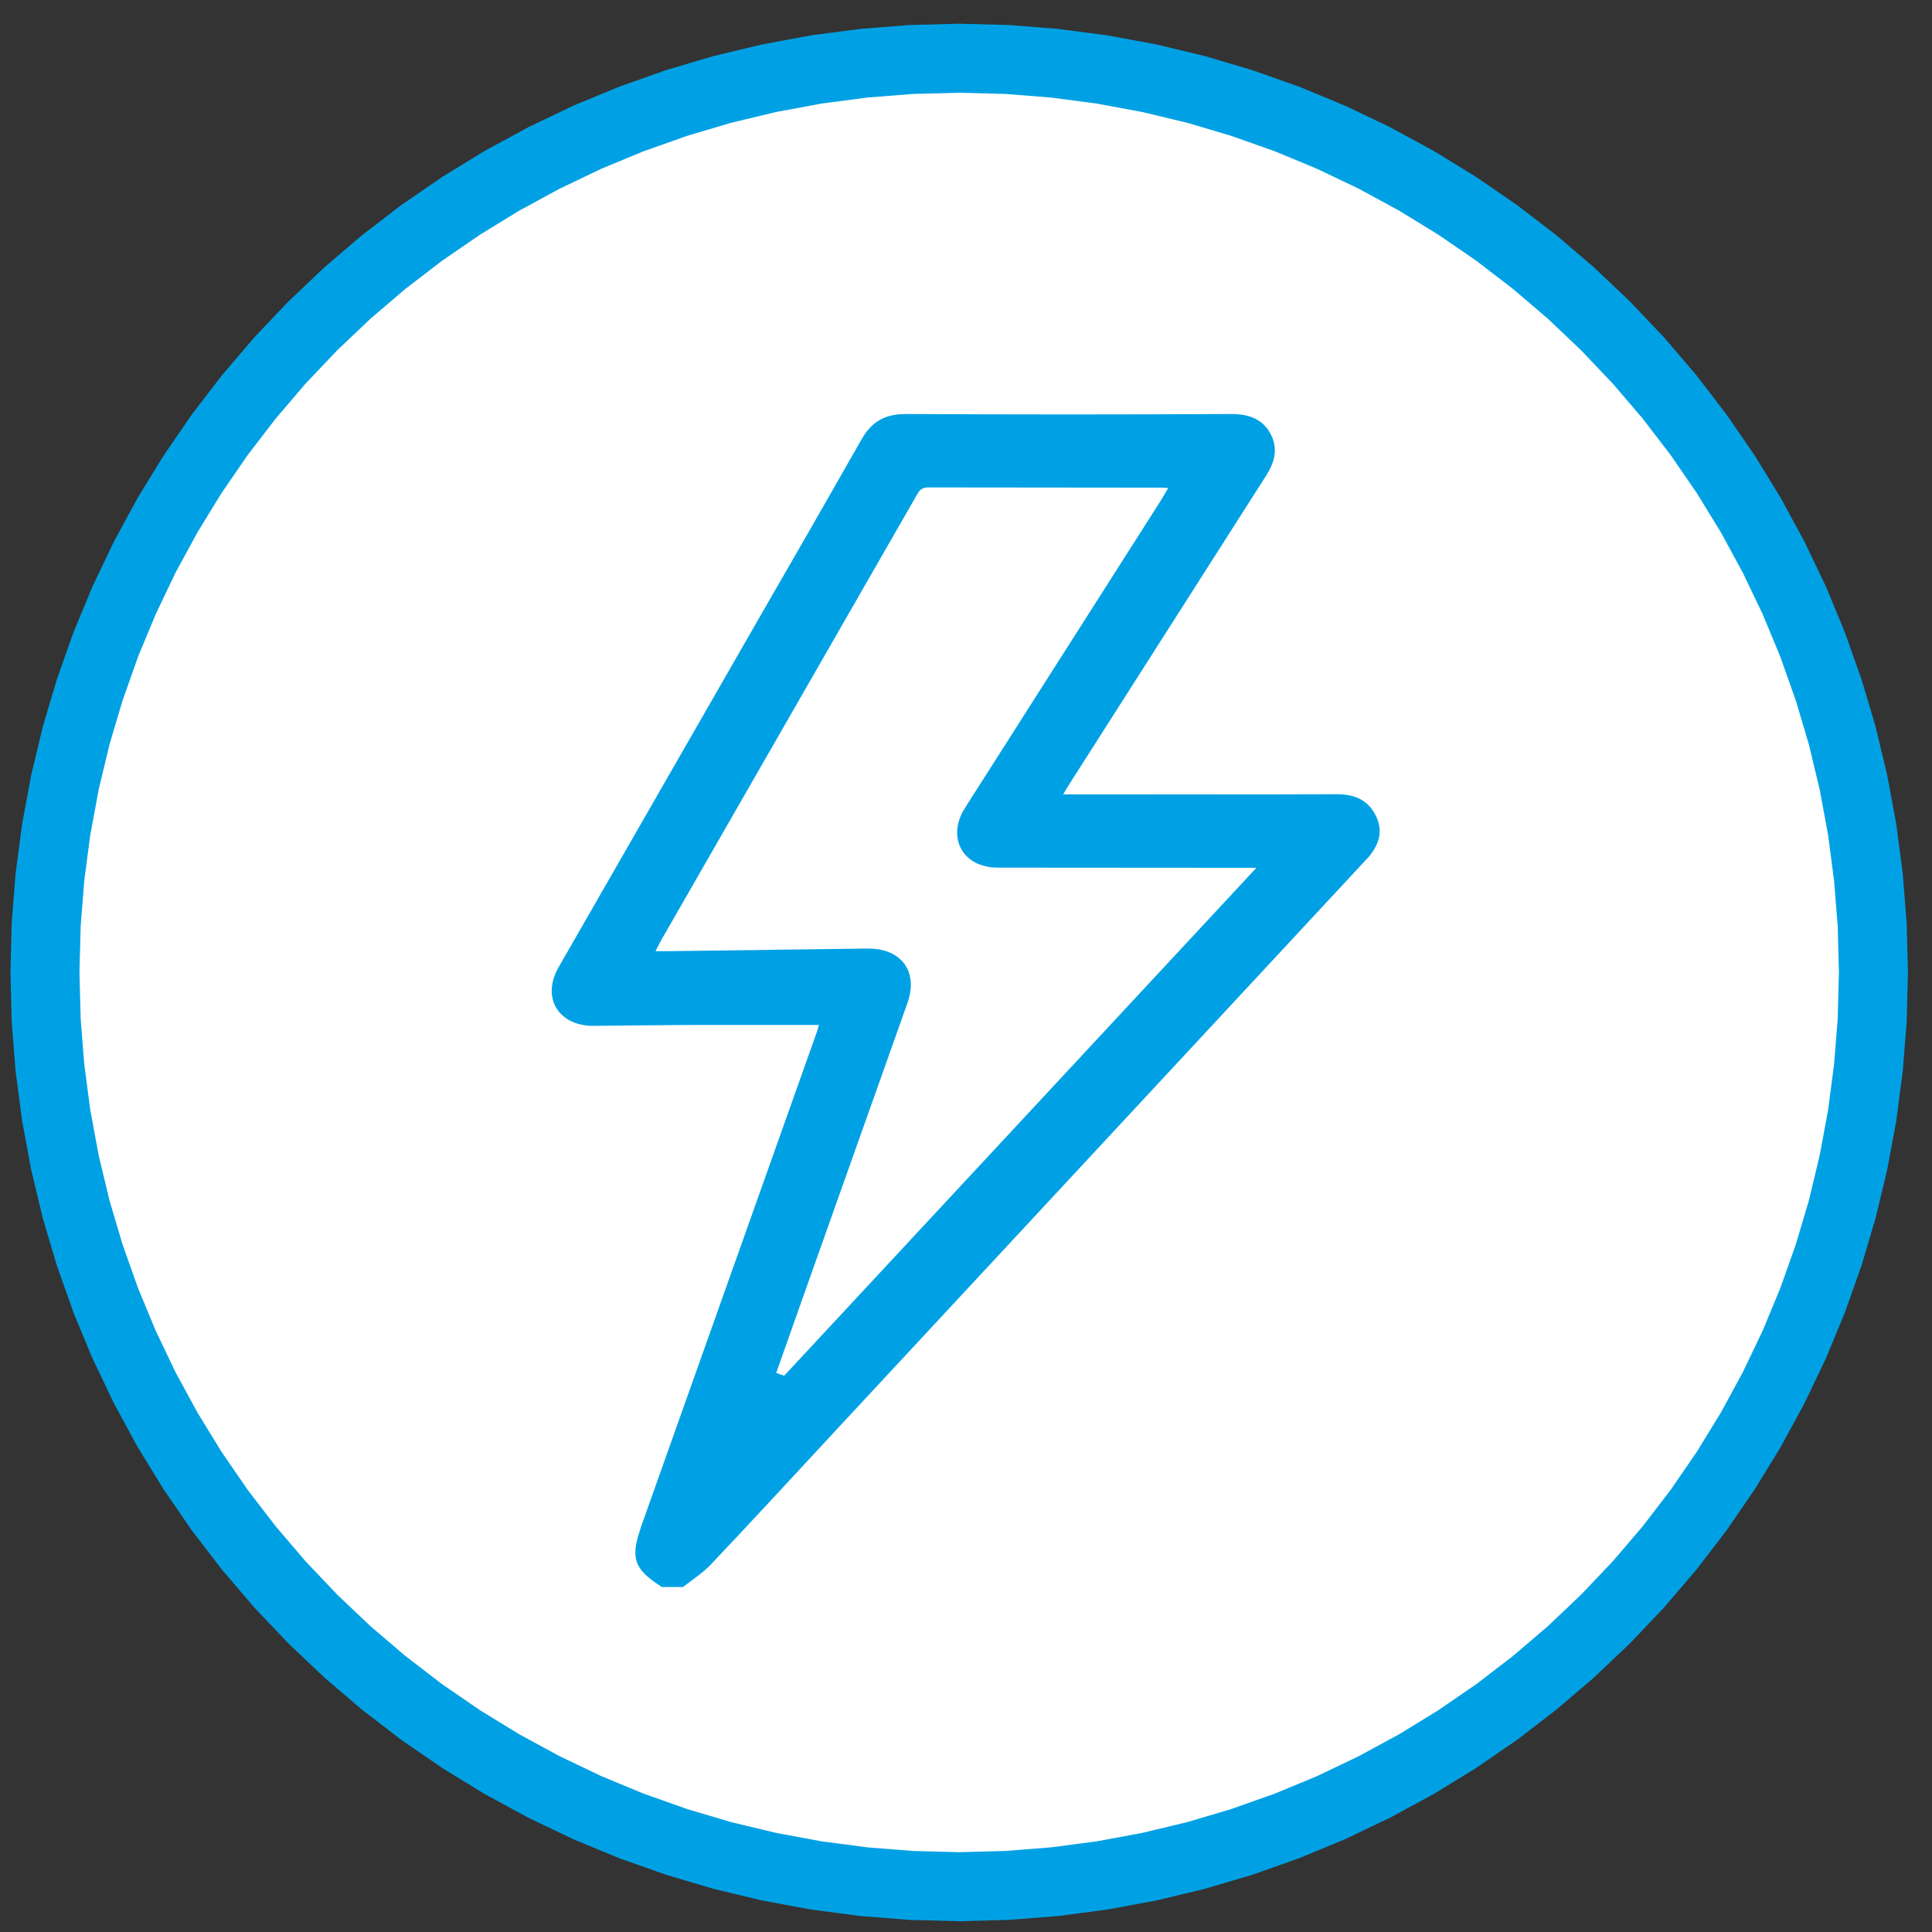
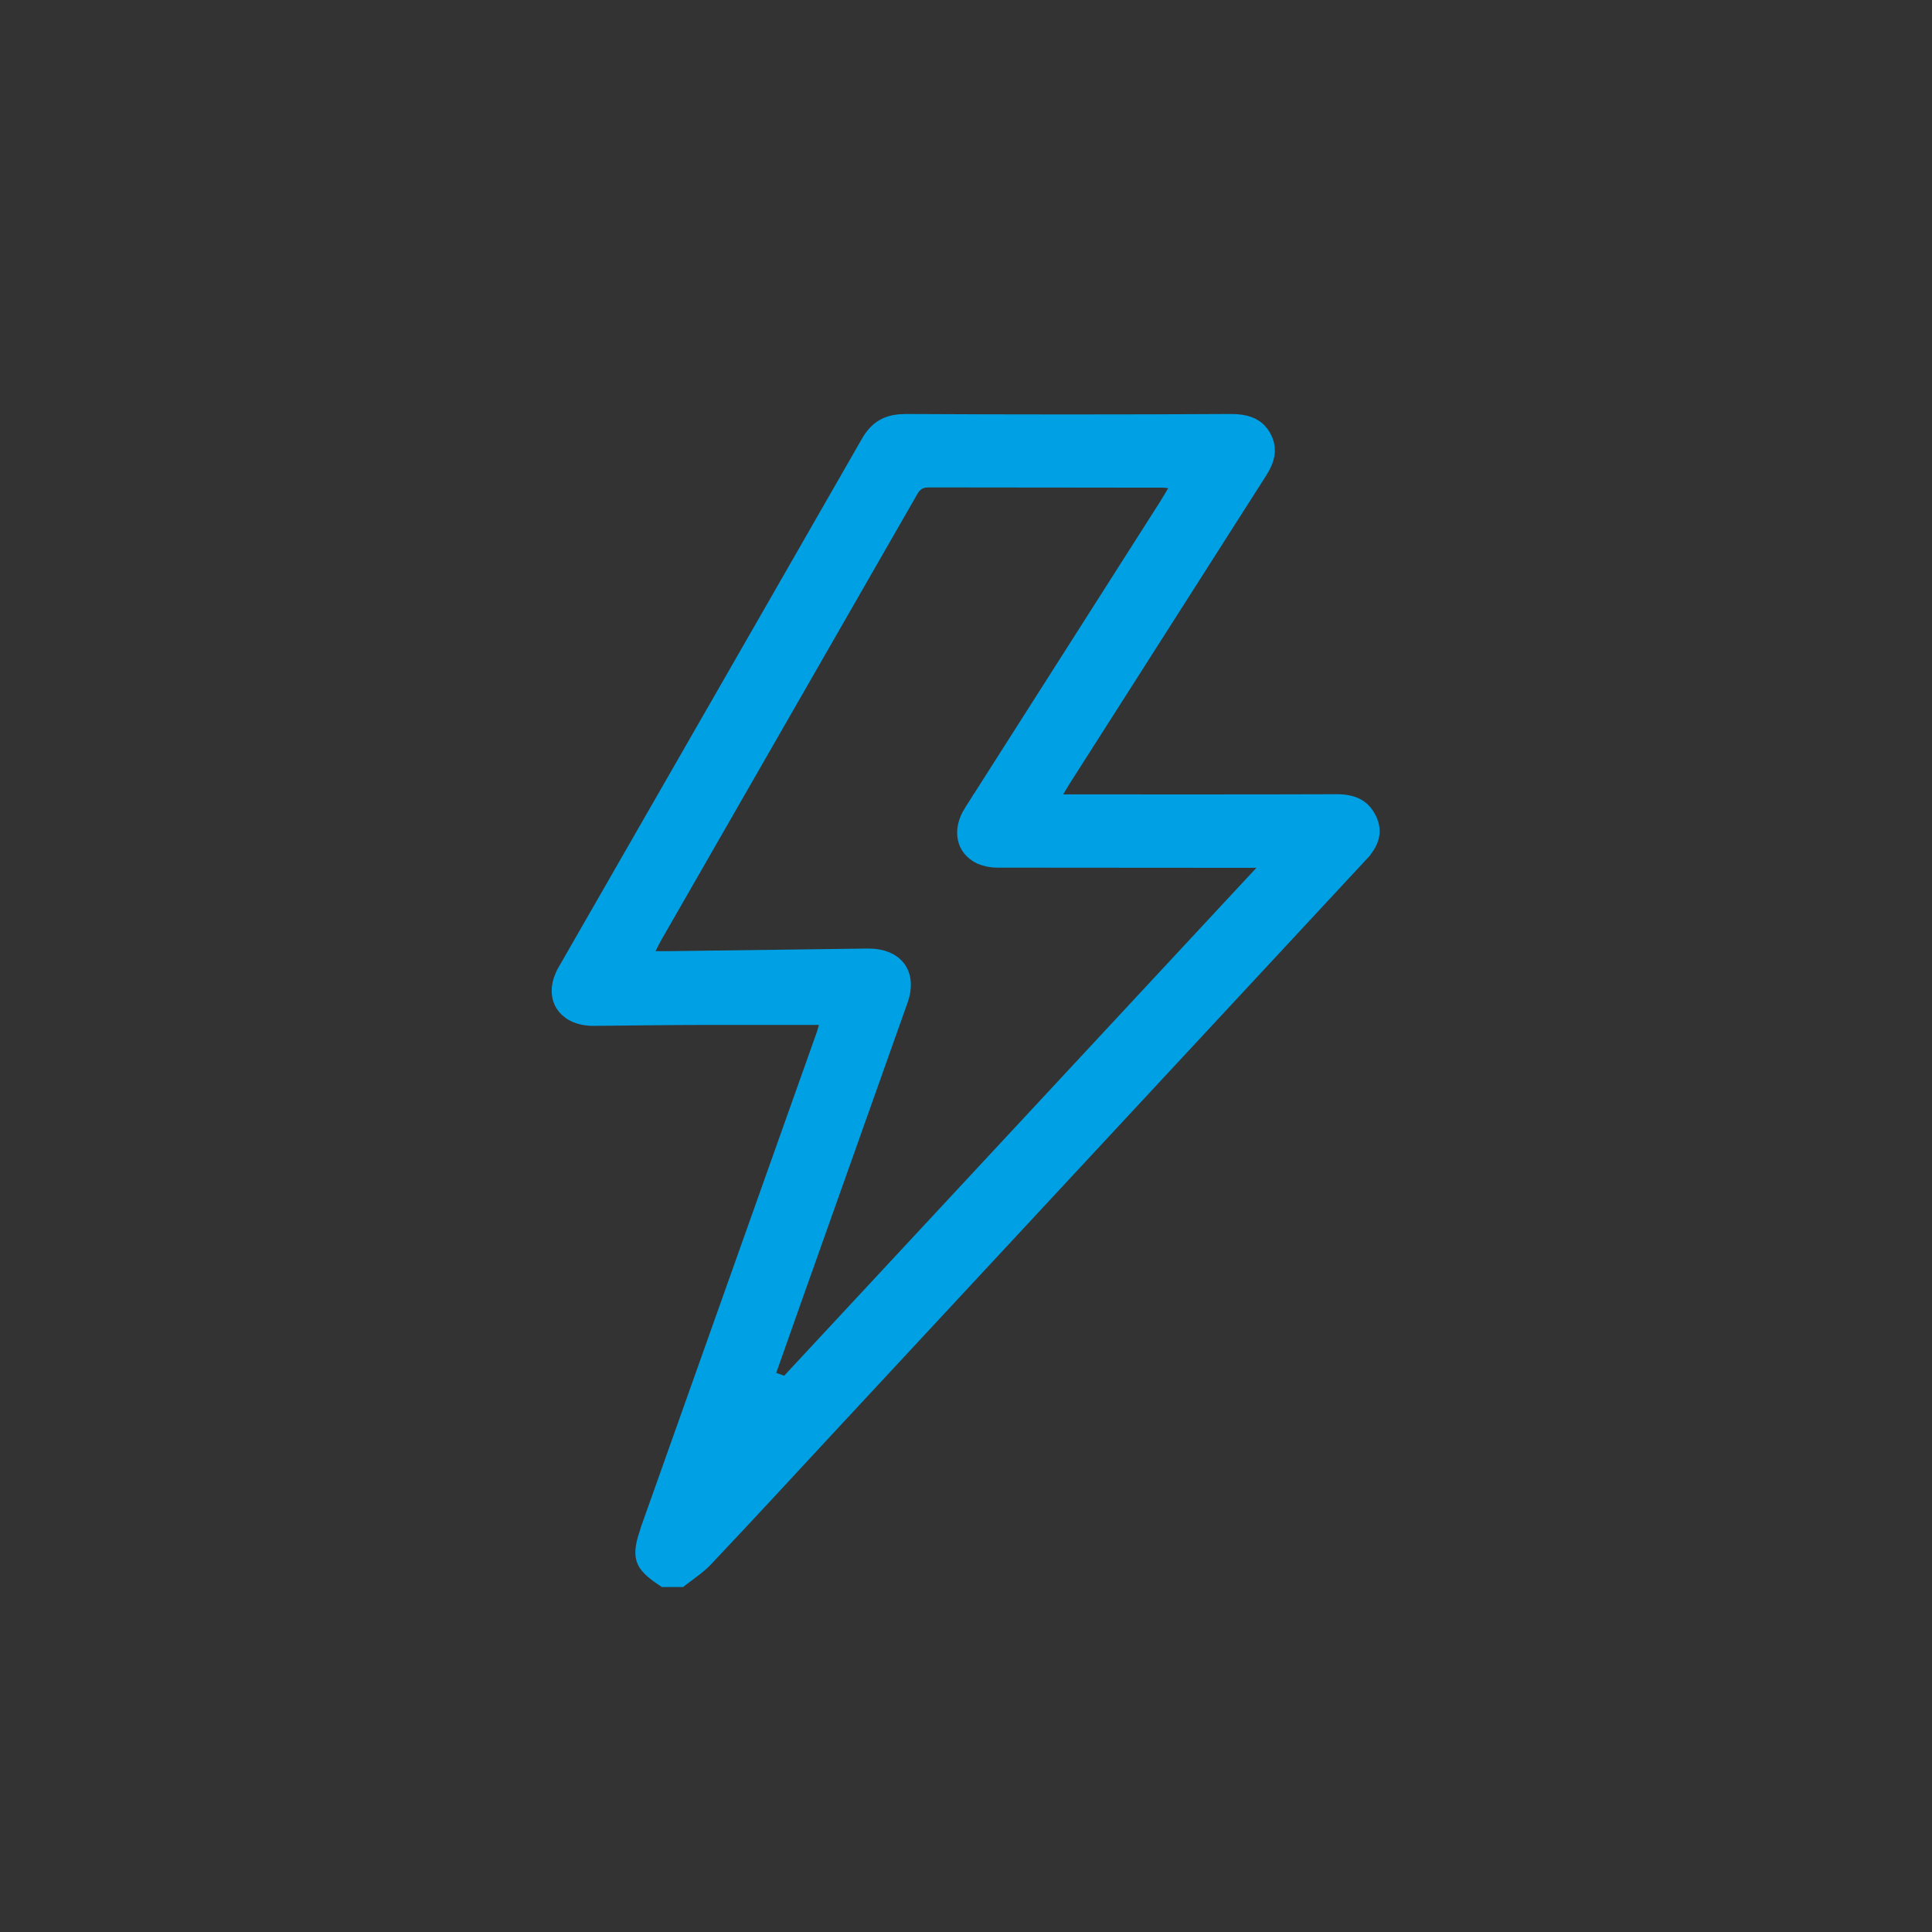
<svg xmlns="http://www.w3.org/2000/svg" width="56" height="56" viewBox="0 0 56 56" fill="none">
  <rect x="0" y="0" width="56" height="56" fill="#333333" stroke="none" />
-   <path d="M29.192 1.724L30.561 1.832L31.941 2.013L33.312 2.267L34.667 2.592L35.981 2.981L37.312 3.452L38.583 3.979L39.841 4.58L41.058 5.241L42.232 5.961L43.388 6.755L44.487 7.6L45.534 8.494L46.54 9.449L47.495 10.455L48.39 11.502L49.234 12.602L50.028 13.757L50.748 14.932L51.409 16.148L52.01 17.406L52.537 18.678L53.008 20.008L53.398 21.322L53.723 22.678L53.977 24.048L54.157 25.428L54.266 26.797L54.302 28.188L54.266 29.577L54.157 30.946L53.977 32.326L53.723 33.696L53.398 35.052L53.008 36.366L52.537 37.696L52.01 38.968L51.409 40.226L50.748 41.442L50.028 42.617L49.234 43.773L48.39 44.872L47.495 45.919L46.54 46.925L45.534 47.88L44.487 48.774L43.388 49.619L42.232 50.413L41.058 51.133L39.841 51.794L38.583 52.395L37.312 52.922L35.981 53.393L34.667 53.782L33.312 54.107L31.941 54.361L30.561 54.542L29.192 54.65L27.803 54.687L26.412 54.65L25.043 54.542L23.663 54.361L22.293 54.107L20.938 53.782L19.623 53.393L18.293 52.922L17.021 52.395L15.764 51.794L14.547 51.133L13.372 50.413L12.217 49.619L11.117 48.774L10.07 47.88L9.064 46.925L8.109 45.919L7.215 44.872L6.37 43.773L5.576 42.617L4.856 41.442L4.195 40.226L3.595 38.968L3.067 37.696L2.597 36.366L2.207 35.052L1.882 33.696L1.628 32.326L1.447 30.946L1.339 29.577L1.303 28.188L1.339 26.797L1.447 25.428L1.628 24.048L1.882 22.678L2.207 21.322L2.597 20.008L3.067 18.678L3.595 17.406L4.195 16.148L4.856 14.932L5.576 13.757L6.37 12.602L7.215 11.502L8.109 10.455L9.064 9.449L10.07 8.494L11.117 7.6L12.217 6.755L13.372 5.961L14.547 5.241L15.764 4.58L17.021 3.979L18.293 3.452L19.623 2.981L20.938 2.592L22.293 2.267L23.663 2.013L25.043 1.832L26.412 1.724L27.803 1.688L29.192 1.724Z" fill="white" stroke="#00A1E4" stroke-width="2" />
-   <path d="M26.256 12.381C29.396 12.398 32.536 12.398 35.677 12.381C36.056 12.381 36.282 12.46 36.43 12.655L36.488 12.746C36.61 12.966 36.6 13.182 36.453 13.455L36.382 13.575L30.704 22.477C30.641 22.572 30.573 22.694 30.491 22.828L30.139 23.407H31.211C33.724 23.407 36.237 23.411 38.752 23.402C38.972 23.402 39.133 23.439 39.252 23.501C39.336 23.545 39.413 23.609 39.478 23.708L39.541 23.818C39.616 23.976 39.622 24.104 39.593 24.22C39.569 24.313 39.519 24.414 39.435 24.523L39.339 24.636V24.637L23.894 41.258C22.707 42.538 21.524 43.822 20.323 45.091C20.228 45.191 20.114 45.285 19.981 45.385C19.89 45.454 19.779 45.537 19.67 45.619H19.299C18.966 45.397 18.857 45.263 18.818 45.148C18.787 45.051 18.784 44.913 18.855 44.655L18.95 44.355V44.353C20.639 39.605 22.326 34.855 24.013 30.105L24.014 30.106C24.052 30.002 24.085 29.874 24.102 29.816L24.248 29.327H20.491C19.412 29.327 18.299 29.346 17.214 29.354H17.213C16.797 29.357 16.556 29.197 16.451 29.023C16.361 28.874 16.328 28.644 16.456 28.355L16.521 28.227V28.226L22.399 17.989C22.884 17.148 23.37 16.305 23.855 15.461L25.304 12.924C25.424 12.711 25.549 12.583 25.685 12.505C25.787 12.446 25.913 12.405 26.078 12.389L26.256 12.381ZM26.908 13.747C26.712 13.747 26.542 13.808 26.409 13.934C26.306 14.031 26.241 14.16 26.213 14.211C23.756 18.492 21.299 22.773 18.84 27.053C18.782 27.152 18.721 27.281 18.662 27.395L18.374 27.951H19.388L25.153 27.875C25.556 27.871 25.792 28.006 25.907 28.162C26.006 28.297 26.062 28.509 25.987 28.804L25.947 28.936L22.872 37.595C22.584 38.406 22.297 39.217 22.013 40.027L22.291 40.125L22.208 40.498L22.277 40.531L22.529 40.65L22.637 40.535H22.642L22.644 40.526L22.72 40.446L36.696 25.414L37.292 24.773H35.974L28.911 24.768H28.905C28.758 24.769 28.612 24.739 28.477 24.681C28.276 24.581 28.172 24.433 28.138 24.271C28.101 24.101 28.133 23.871 28.293 23.618L28.294 23.619L33.947 14.746C34.026 14.622 34.106 14.482 34.188 14.344L34.504 13.816L33.891 13.768C33.857 13.765 33.833 13.763 33.805 13.76C33.779 13.757 33.742 13.754 33.7 13.754L26.909 13.747H26.908Z" fill="#00A1E4" stroke="#00A1E4" stroke-width="0.762" />
+   <path d="M26.256 12.381C29.396 12.398 32.536 12.398 35.677 12.381C36.056 12.381 36.282 12.46 36.43 12.655L36.488 12.746C36.61 12.966 36.6 13.182 36.453 13.455L36.382 13.575L30.704 22.477C30.641 22.572 30.573 22.694 30.491 22.828L30.139 23.407H31.211C33.724 23.407 36.237 23.411 38.752 23.402C38.972 23.402 39.133 23.439 39.252 23.501C39.336 23.545 39.413 23.609 39.478 23.708L39.541 23.818C39.616 23.976 39.622 24.104 39.593 24.22C39.569 24.313 39.519 24.414 39.435 24.523L39.339 24.636V24.637L23.894 41.258C22.707 42.538 21.524 43.822 20.323 45.091C20.228 45.191 20.114 45.285 19.981 45.385C19.89 45.454 19.779 45.537 19.67 45.619H19.299C18.966 45.397 18.857 45.263 18.818 45.148C18.787 45.051 18.784 44.913 18.855 44.655L18.95 44.355V44.353C20.639 39.605 22.326 34.855 24.013 30.105L24.014 30.106C24.052 30.002 24.085 29.874 24.102 29.816L24.248 29.327H20.491C19.412 29.327 18.299 29.346 17.214 29.354H17.213C16.797 29.357 16.556 29.197 16.451 29.023C16.361 28.874 16.328 28.644 16.456 28.355L16.521 28.227V28.226L22.399 17.989L25.304 12.924C25.424 12.711 25.549 12.583 25.685 12.505C25.787 12.446 25.913 12.405 26.078 12.389L26.256 12.381ZM26.908 13.747C26.712 13.747 26.542 13.808 26.409 13.934C26.306 14.031 26.241 14.16 26.213 14.211C23.756 18.492 21.299 22.773 18.84 27.053C18.782 27.152 18.721 27.281 18.662 27.395L18.374 27.951H19.388L25.153 27.875C25.556 27.871 25.792 28.006 25.907 28.162C26.006 28.297 26.062 28.509 25.987 28.804L25.947 28.936L22.872 37.595C22.584 38.406 22.297 39.217 22.013 40.027L22.291 40.125L22.208 40.498L22.277 40.531L22.529 40.65L22.637 40.535H22.642L22.644 40.526L22.72 40.446L36.696 25.414L37.292 24.773H35.974L28.911 24.768H28.905C28.758 24.769 28.612 24.739 28.477 24.681C28.276 24.581 28.172 24.433 28.138 24.271C28.101 24.101 28.133 23.871 28.293 23.618L28.294 23.619L33.947 14.746C34.026 14.622 34.106 14.482 34.188 14.344L34.504 13.816L33.891 13.768C33.857 13.765 33.833 13.763 33.805 13.76C33.779 13.757 33.742 13.754 33.7 13.754L26.909 13.747H26.908Z" fill="#00A1E4" stroke="#00A1E4" stroke-width="0.762" />
</svg>